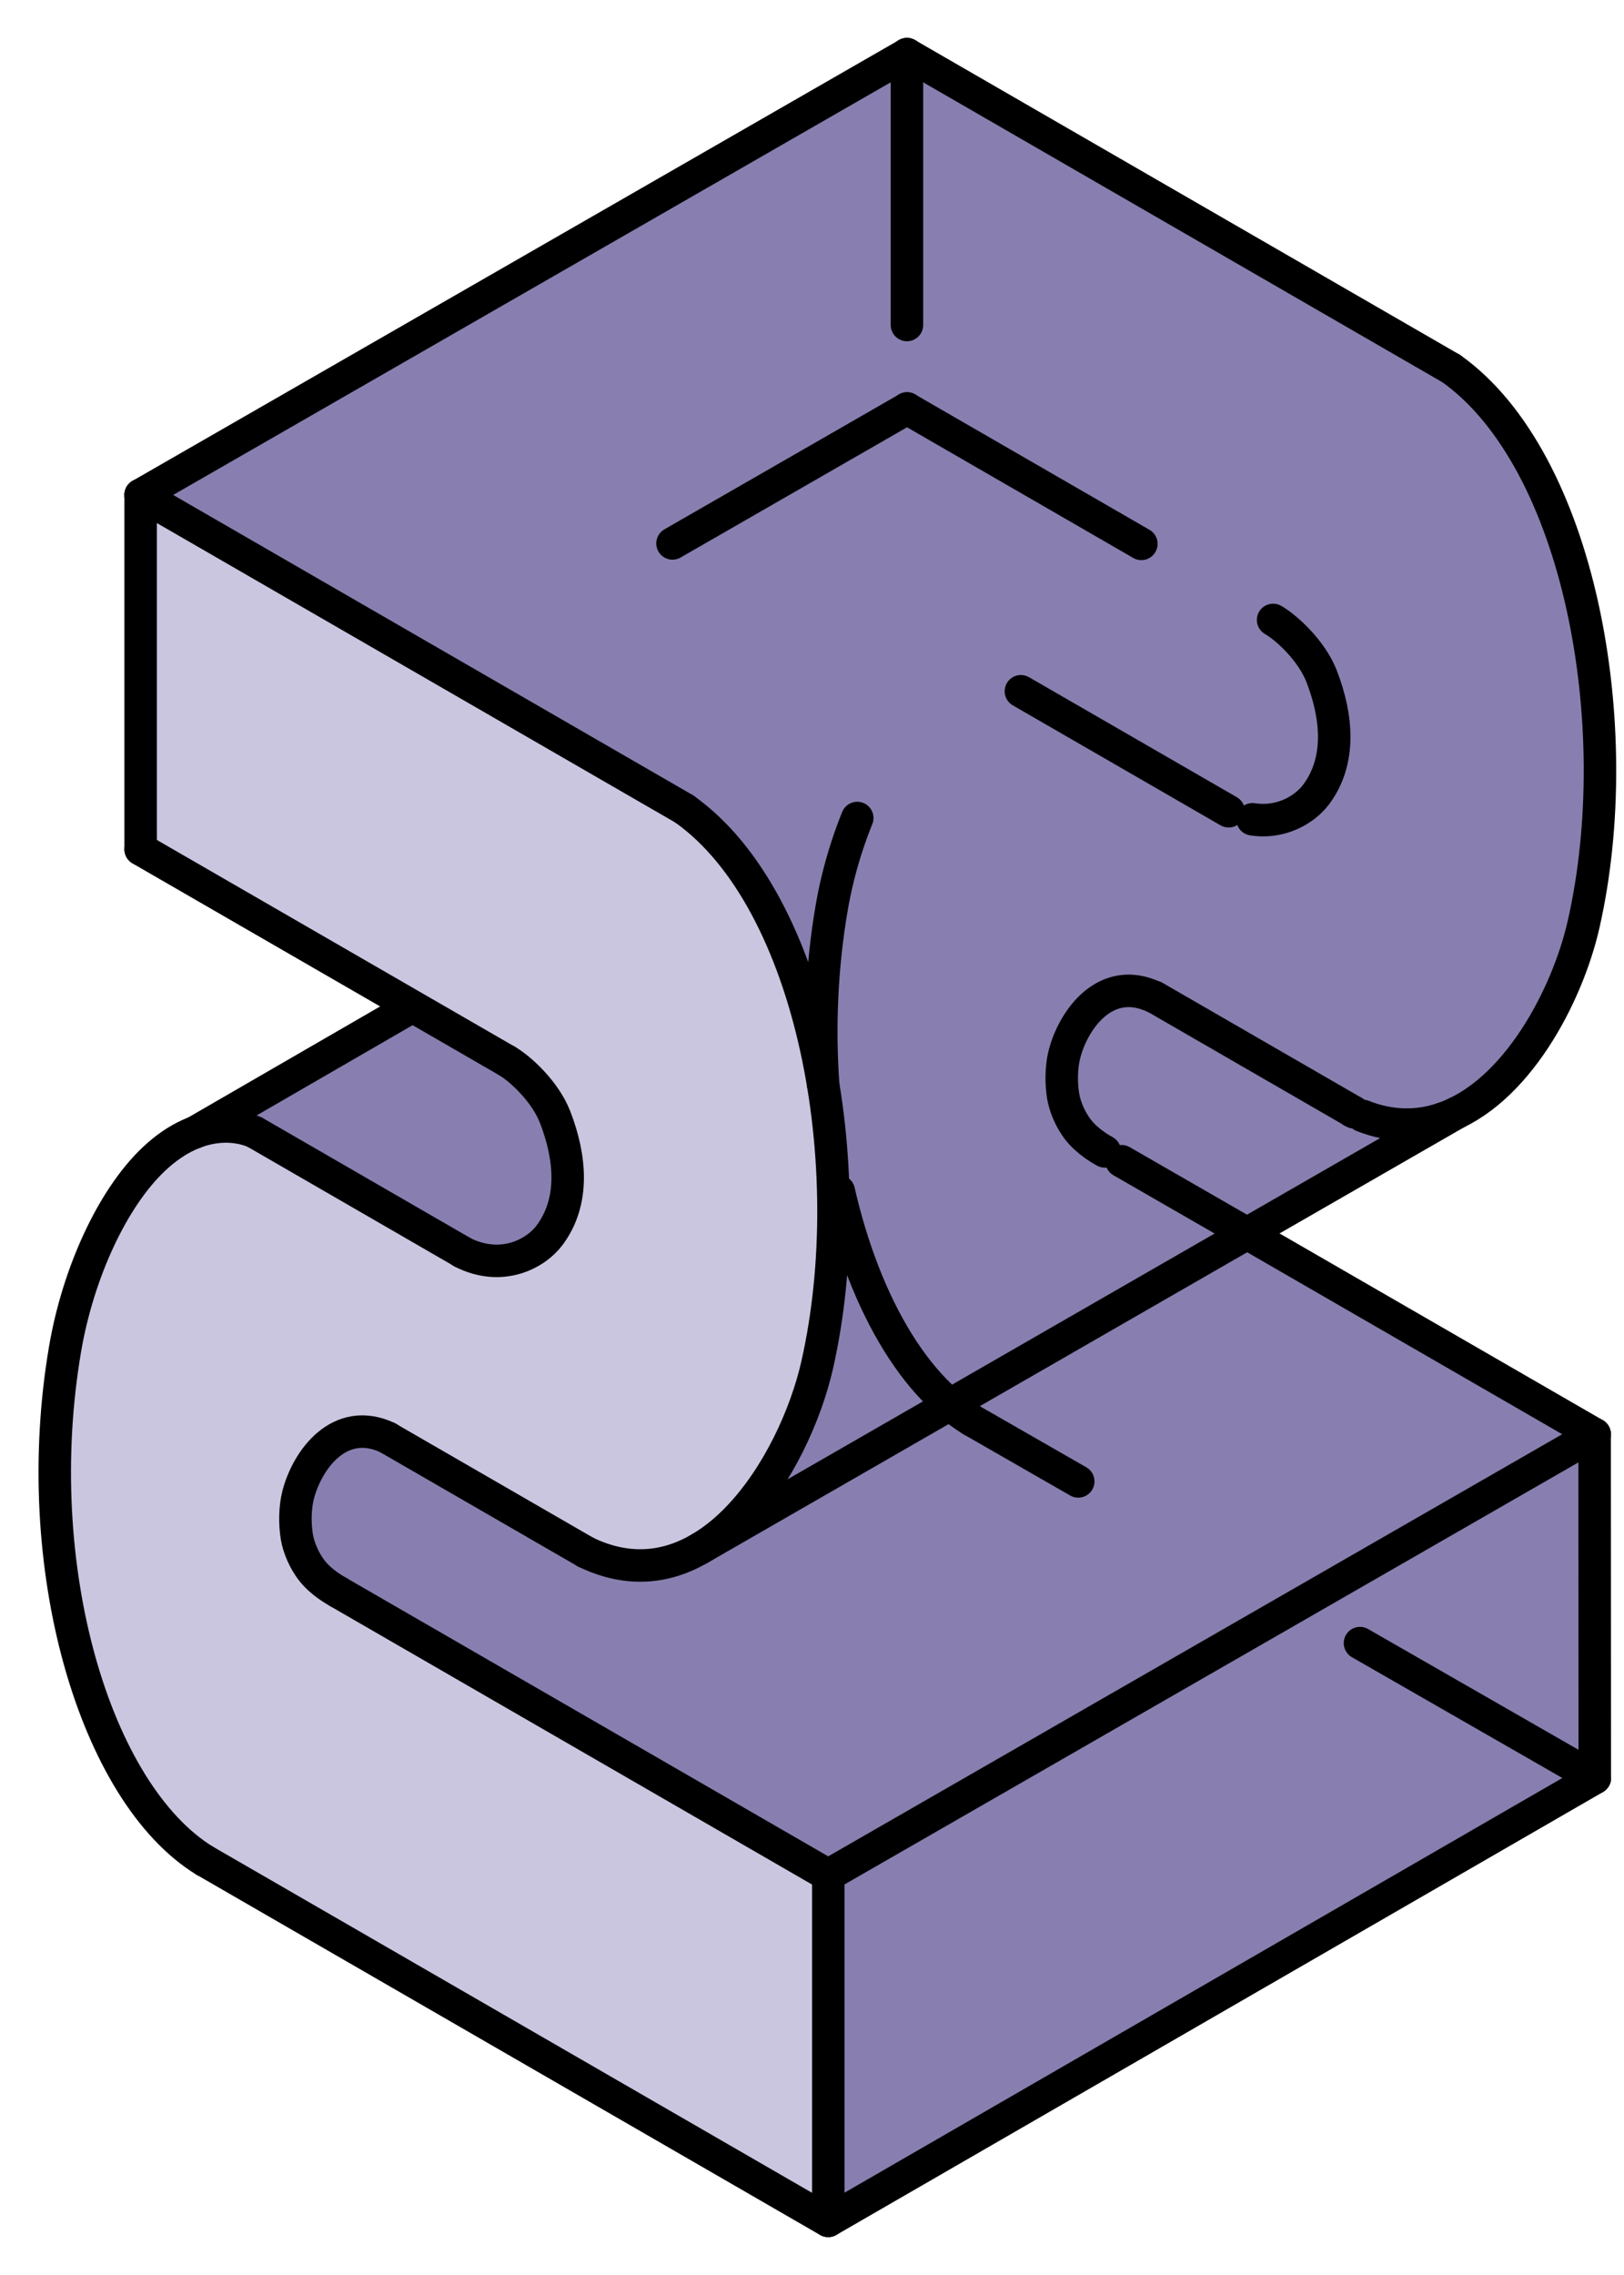
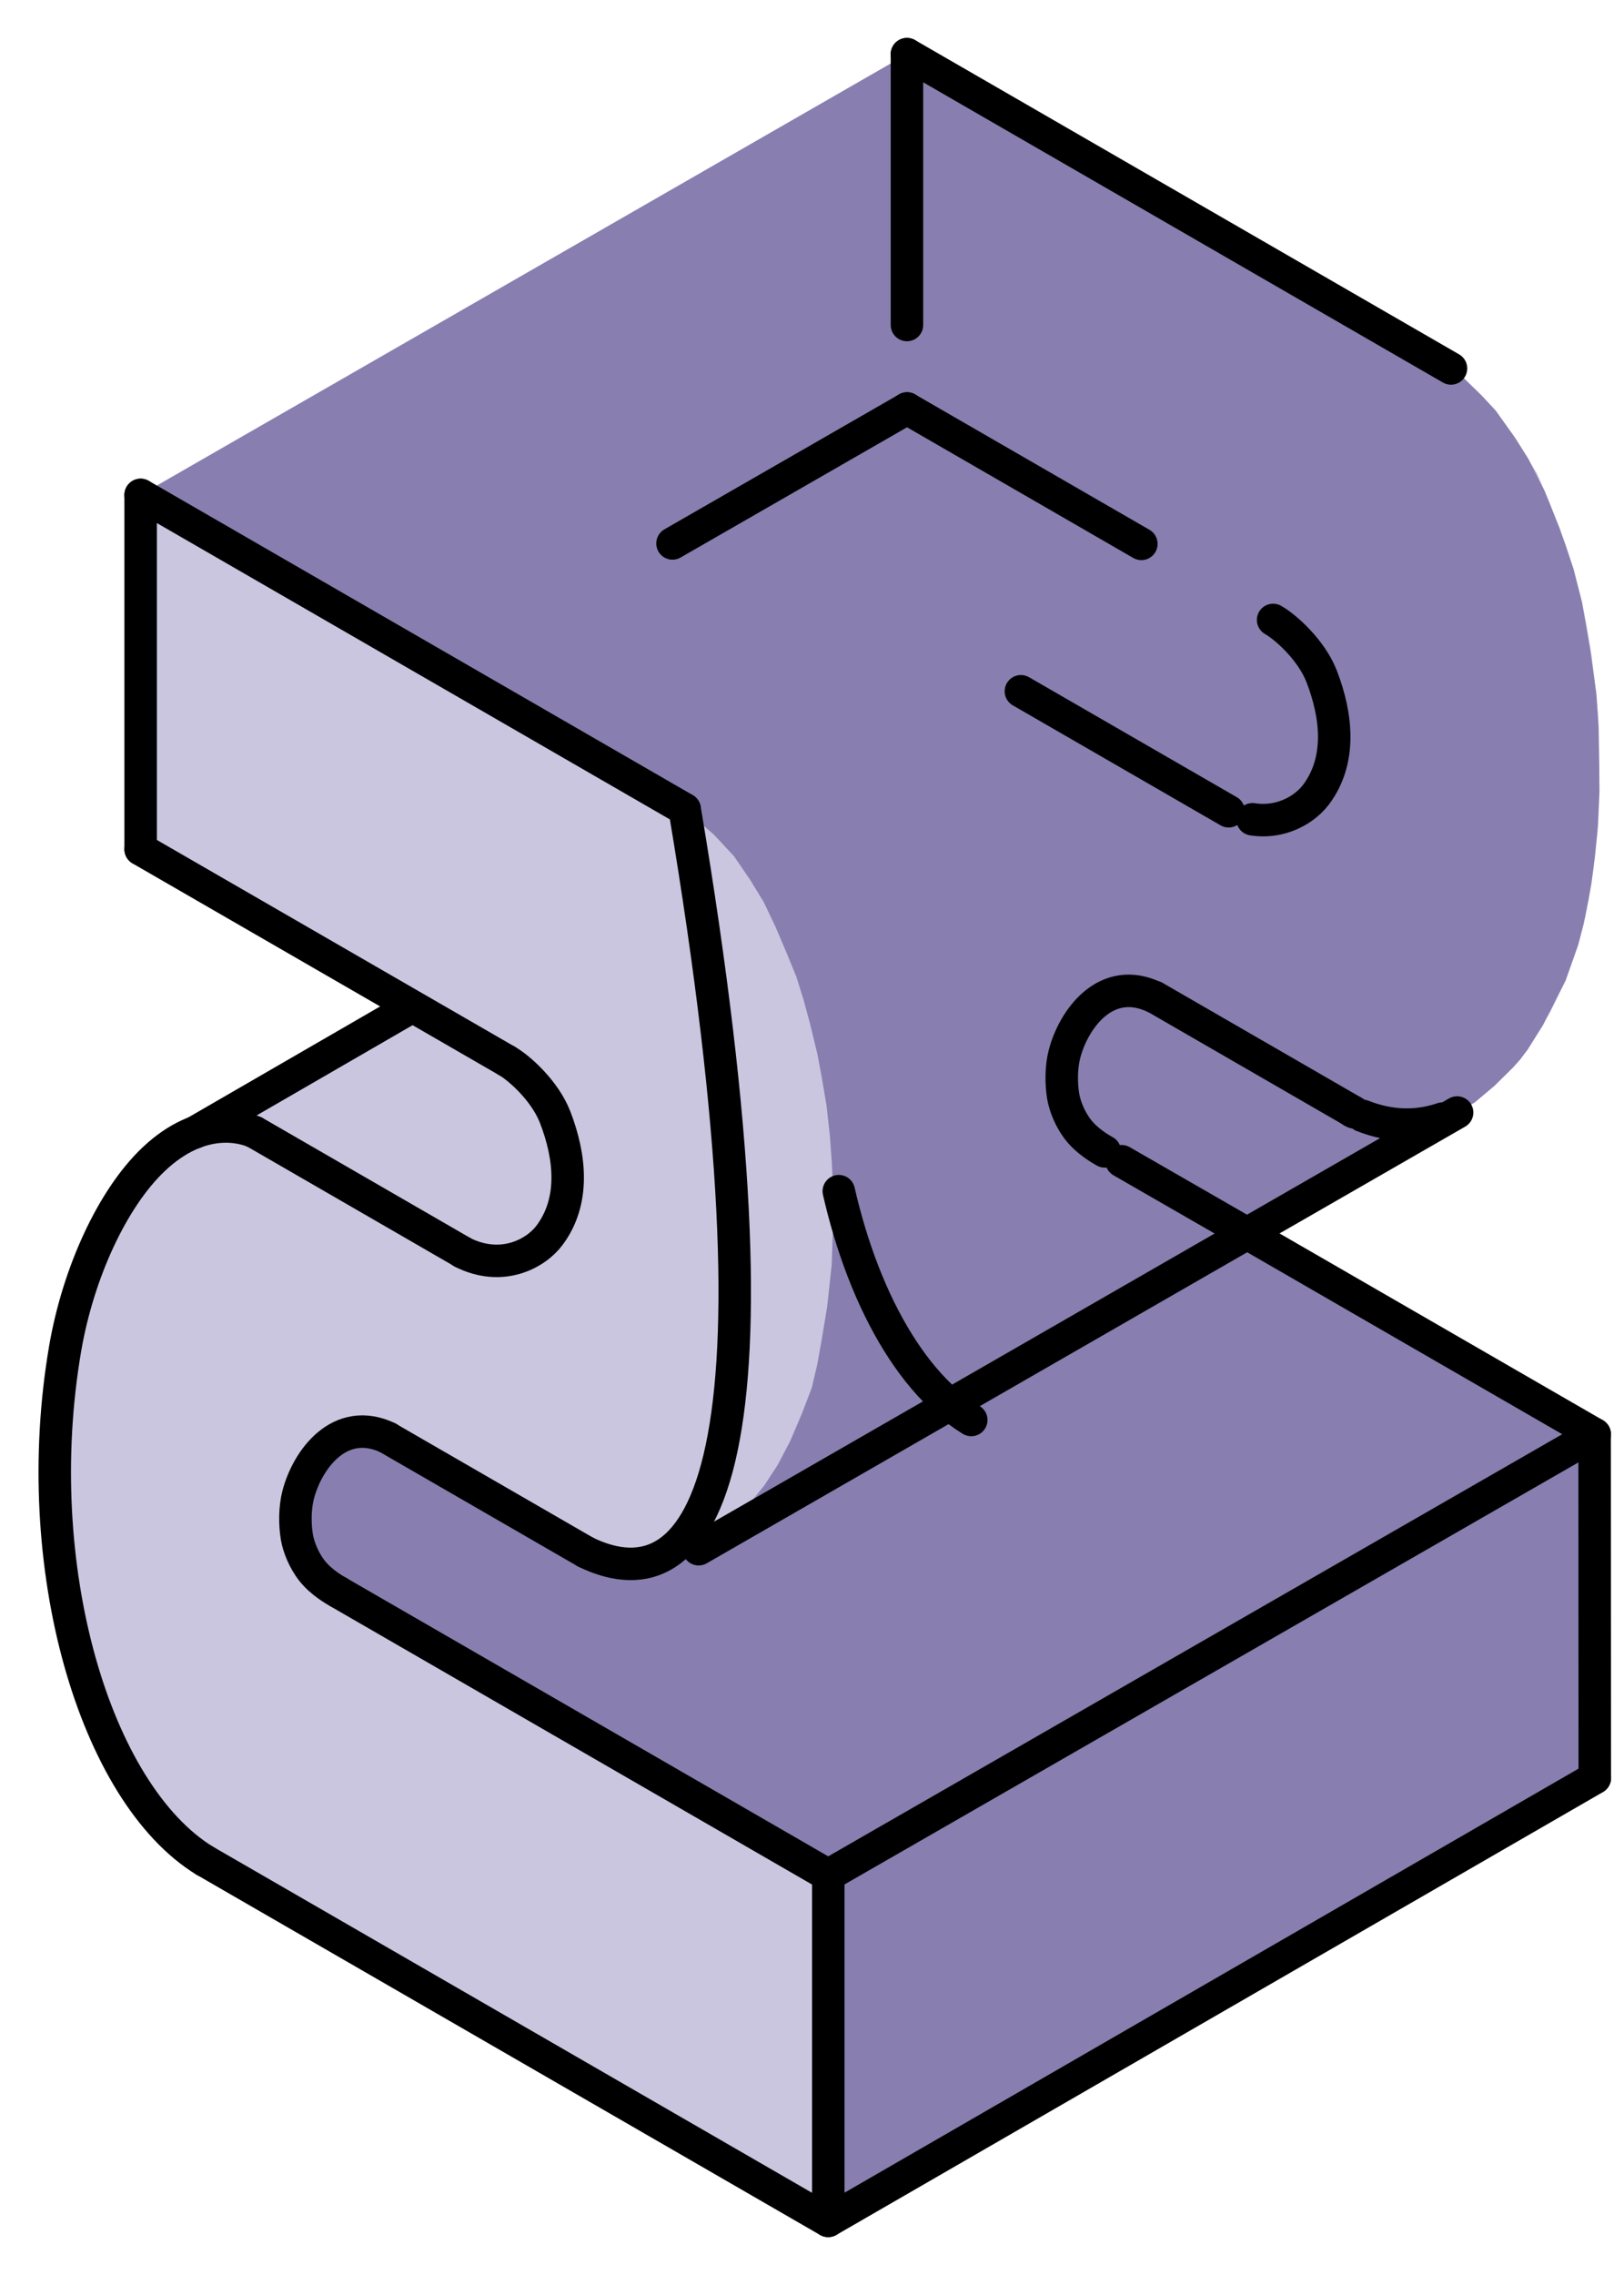
<svg xmlns="http://www.w3.org/2000/svg" width="30" height="42" viewBox="0 0 30 42" fill="none">
  <path d="M2.595 9.137V15.678L7.612 18.584L3.59 20.909L3.302 21.033L2.972 21.262L2.715 21.511L2.421 21.864L2.163 22.26L1.947 22.625L1.713 23.105L1.517 23.6L1.395 24.012L1.319 24.337L1.222 24.746L1.165 25.163L1.093 25.547L1.05 26.073L1.01 26.583L1 26.944L1.007 27.197L1.014 27.765L1.041 28.309L1.142 29.105L1.199 29.49L1.297 29.976L1.405 30.425L1.516 30.86L1.62 31.187L1.824 31.733L2.023 32.189L2.293 32.713L2.558 33.122L2.742 33.389L2.963 33.672L3.195 33.905L3.332 34.024L3.55 34.208L3.78 34.353L15.292 41L29.457 32.823L29.453 26.478L23.018 22.782L26.915 20.54L27.239 20.353L27.605 20.045L27.95 19.704L28.221 19.373L28.643 18.676L28.919 18.101L29.152 17.444L29.287 16.918L29.431 16.059L29.513 15.364L29.543 14.374L29.522 13.219L29.462 12.596L29.404 12.113L29.302 11.505L29.223 11.12L29.066 10.505L28.805 9.746L28.631 9.296L28.393 8.737L28.182 8.4L27.958 8.035L27.625 7.578L27.268 7.203L26.924 6.901L26.803 6.802L25.533 6.074L16.753 1L2.595 9.137Z" fill="#CBC6E0" />
  <path d="M2.598 9.137L12.648 14.94L13.191 15.412L13.558 15.806L13.858 16.244L14.108 16.653L14.322 17.102L14.513 17.55L14.711 18.032L14.845 18.463L14.959 18.881L15.101 19.466L15.18 19.888L15.268 20.408L15.33 20.968L15.363 21.417L15.394 22.01L15.386 22.702L15.363 23.352L15.28 24.125L15.178 24.737L15.095 25.201L14.994 25.626L14.812 26.1L14.595 26.61L14.364 27.048L14.12 27.422L13.791 27.831L13.586 28.067L13.264 28.349L13.148 28.454L12.775 28.671L12.352 28.837L12.091 28.88L11.603 28.912L11.178 28.807L10.821 28.655L7.166 26.545L6.935 26.447L6.675 26.412L6.431 26.465L6.107 26.638L5.816 26.93L5.686 27.161L5.506 27.601L5.472 27.837L5.468 28.195L5.533 28.572L5.662 28.838L5.805 29.048L6.042 29.248L6.317 29.435L11.373 32.344L15.297 34.616L15.294 41L29.459 32.823L29.456 26.478L23.021 22.782L26.918 20.54L27.242 20.353L27.608 20.045L27.953 19.704L28.078 19.566L28.223 19.373L28.504 18.925L28.702 18.536L28.922 18.101L29.017 17.832L29.154 17.444L29.253 17.064L29.344 16.618L29.401 16.293L29.463 15.815L29.521 15.208L29.547 14.613L29.542 14.059L29.532 13.431L29.491 12.818L29.373 11.971L29.225 11.12L29.068 10.505L28.921 10.062L28.808 9.746L28.537 9.071L28.23 8.465L27.997 8.097L27.628 7.578L27.373 7.304L27.008 6.948L26.724 6.75L26.34 6.539L16.756 1L2.598 9.137Z" fill="#887FB0" />
-   <path d="M7.612 18.584L3.656 20.865L3.89 20.828L4.269 20.788L4.581 20.858L4.809 20.95L8.459 23.074L8.695 23.173L8.919 23.248L9.161 23.281L9.407 23.259L9.68 23.174L9.945 23.031L10.149 22.807L10.311 22.544L10.418 22.278L10.476 22.002L10.48 21.85L10.469 21.514L10.405 21.117L10.273 20.672L10.134 20.385L9.965 20.151L9.772 19.914L9.566 19.734L9.356 19.582L7.612 18.584Z" fill="#887FB0" />
  <path d="M15.301 34.616L29.459 26.479" stroke="black" stroke-width="0.6" stroke-miterlimit="10" stroke-linecap="round" stroke-linejoin="round" />
  <path d="M29.457 26.479C29.458 28.065 29.46 32.823 29.46 32.823" stroke="black" stroke-width="0.6" stroke-miterlimit="10" stroke-linecap="round" stroke-linejoin="round" />
  <path d="M15.301 34.615V40.999" stroke="black" stroke-width="0.6" stroke-miterlimit="10" stroke-linecap="round" stroke-linejoin="round" />
  <path d="M29.462 32.824L15.301 41" stroke="black" stroke-width="0.6" stroke-miterlimit="10" stroke-linecap="round" stroke-linejoin="round" />
  <path d="M6.254 29.395L15.299 34.617" stroke="black" stroke-width="0.6" stroke-miterlimit="10" stroke-linecap="round" stroke-linejoin="round" />
  <path d="M23.035 22.77L29.457 26.477" stroke="black" stroke-width="0.6" stroke-miterlimit="10" stroke-linecap="round" stroke-linejoin="round" />
  <path d="M20.719 21.438L22.93 22.71" stroke="black" stroke-width="0.6" stroke-miterlimit="10" stroke-linecap="round" stroke-linejoin="round" stroke-dasharray="5 6" />
  <path d="M15.297 41L3.785 34.353" stroke="black" stroke-width="0.6" stroke-miterlimit="10" stroke-linecap="round" stroke-linejoin="round" />
-   <path d="M29.46 32.822L17.941 26.215" stroke="black" stroke-width="0.6" stroke-miterlimit="10" stroke-linecap="round" stroke-linejoin="round" stroke-dasharray="5 6" />
  <path d="M7.164 26.545L10.819 28.655" stroke="black" stroke-width="0.6" stroke-miterlimit="10" stroke-linecap="round" stroke-linejoin="round" />
  <path d="M21.328 18.406L24.983 20.516" stroke="black" stroke-width="0.6" stroke-miterlimit="10" stroke-linecap="round" stroke-linejoin="round" stroke-dasharray="5 6" />
  <path d="M8.54 23.116L4.703 20.9" stroke="black" stroke-width="0.6" stroke-miterlimit="10" stroke-linecap="round" stroke-linejoin="round" />
  <path d="M22.697 14.977L18.859 12.762" stroke="black" stroke-width="0.6" stroke-miterlimit="10" stroke-linecap="round" stroke-linejoin="round" stroke-dasharray="5 6" />
  <path d="M2.598 15.68C4.311 16.669 9.359 19.583 9.359 19.583" stroke="black" stroke-width="0.6" stroke-miterlimit="10" stroke-linecap="round" stroke-linejoin="round" />
  <path d="M16.754 7.541C18.467 8.53 23.515 11.444 23.515 11.444" stroke="black" stroke-width="0.6" stroke-miterlimit="10" stroke-linecap="round" stroke-linejoin="round" stroke-dasharray="5 6" />
  <path d="M2.598 9.137V15.678" stroke="black" stroke-width="0.6" stroke-miterlimit="10" stroke-linecap="round" stroke-linejoin="round" />
  <path d="M16.754 1V7.541" stroke="black" stroke-width="0.6" stroke-miterlimit="10" stroke-linecap="round" stroke-linejoin="round" stroke-dasharray="5 6" />
  <path d="M12.648 14.939L2.598 9.137" stroke="black" stroke-width="0.6" stroke-miterlimit="10" stroke-linecap="round" stroke-linejoin="round" />
  <path d="M26.804 6.802L16.754 1" stroke="black" stroke-width="0.6" stroke-miterlimit="10" stroke-linecap="round" stroke-linejoin="round" />
-   <path d="M2.598 9.137L16.756 1" stroke="black" stroke-width="0.6" stroke-miterlimit="10" stroke-linecap="round" stroke-linejoin="round" />
-   <path d="M12.648 14.941C15.023 16.629 15.925 21.548 15.095 25.203C14.679 27.031 13.045 29.732 10.82 28.656" stroke="black" stroke-width="0.6" stroke-miterlimit="10" stroke-linecap="round" stroke-linejoin="round" />
+   <path d="M12.648 14.941C14.679 27.031 13.045 29.732 10.82 28.656" stroke="black" stroke-width="0.6" stroke-miterlimit="10" stroke-linecap="round" stroke-linejoin="round" />
  <path d="M26.649 20.651C26.198 20.805 25.701 20.81 25.169 20.6M25.02 20.537C25.007 20.53 24.994 20.524 24.98 20.518" stroke="black" stroke-width="0.6" stroke-miterlimit="10" stroke-linecap="round" stroke-linejoin="round" stroke-dasharray="5 6" />
-   <path d="M26.807 6.803C29.183 8.491 30.084 13.41 29.254 17.064C28.951 18.396 28.002 20.191 26.648 20.651" stroke="black" stroke-width="0.6" stroke-miterlimit="10" stroke-linecap="round" stroke-linejoin="round" />
  <path d="M9.357 19.582C9.589 19.712 10.068 20.139 10.256 20.627C10.54 21.363 10.622 22.178 10.15 22.807C9.898 23.144 9.268 23.489 8.535 23.116" stroke="black" stroke-width="0.6" stroke-miterlimit="10" stroke-linecap="round" stroke-linejoin="round" />
  <path d="M23.518 11.445C23.749 11.575 24.229 12.003 24.416 12.49C24.7 13.226 24.782 14.041 24.311 14.67C24.058 15.007 23.428 15.352 22.695 14.98" stroke="black" stroke-width="0.6" stroke-miterlimit="10" stroke-linecap="round" stroke-linejoin="round" stroke-dasharray="5 6" />
  <path d="M3.784 34.353C1.751 33.109 0.514 28.919 1.204 24.894C1.444 23.5 2.075 22.127 2.834 21.406C3.729 20.556 4.517 20.817 4.7 20.9" stroke="black" stroke-width="0.6" stroke-miterlimit="10" stroke-linecap="round" stroke-linejoin="round" />
  <path d="M17.942 26.215C16.694 25.451 15.745 23.575 15.359 21.309" stroke="black" stroke-width="0.6" stroke-miterlimit="10" stroke-linecap="round" stroke-linejoin="round" stroke-dasharray="5 6" />
-   <path d="M15.206 20.021C15.131 18.963 15.176 17.854 15.364 16.757C15.604 15.363 16.235 13.99 16.994 13.27C17.889 12.419 18.677 12.681 18.86 12.763" stroke="black" stroke-width="0.6" stroke-miterlimit="10" stroke-linecap="round" stroke-linejoin="round" stroke-dasharray="5 6" />
  <path d="M6.254 29.393C6.185 29.357 5.936 29.214 5.77 29.006C5.611 28.807 5.516 28.558 5.485 28.381C5.444 28.14 5.446 27.84 5.507 27.601C5.675 26.947 6.277 26.123 7.168 26.545" stroke="black" stroke-width="0.6" stroke-miterlimit="10" stroke-linecap="round" stroke-linejoin="round" />
  <path d="M20.41 21.257C20.342 21.22 20.092 21.077 19.926 20.869C19.767 20.67 19.672 20.422 19.641 20.244C19.6 20.003 19.602 19.704 19.663 19.464C19.831 18.81 20.434 17.986 21.324 18.408" stroke="black" stroke-width="0.6" stroke-miterlimit="10" stroke-linecap="round" stroke-linejoin="round" stroke-dasharray="5 6" />
  <path d="M23.02 22.78L26.917 20.539" stroke="black" stroke-width="0.6" stroke-miterlimit="10" stroke-linecap="round" stroke-linejoin="round" />
  <path d="M12.906 28.601L23.025 22.781" stroke="black" stroke-width="0.6" stroke-miterlimit="10" stroke-linecap="round" stroke-linejoin="round" />
  <path d="M16.758 7.541L8.285 12.411" stroke="black" stroke-width="0.6" stroke-miterlimit="10" stroke-linecap="round" stroke-linejoin="round" stroke-dasharray="5 6" />
  <path d="M3.594 20.909L7.615 18.584" stroke="black" stroke-width="0.6" stroke-miterlimit="10" stroke-linecap="round" stroke-linejoin="round" />
</svg>